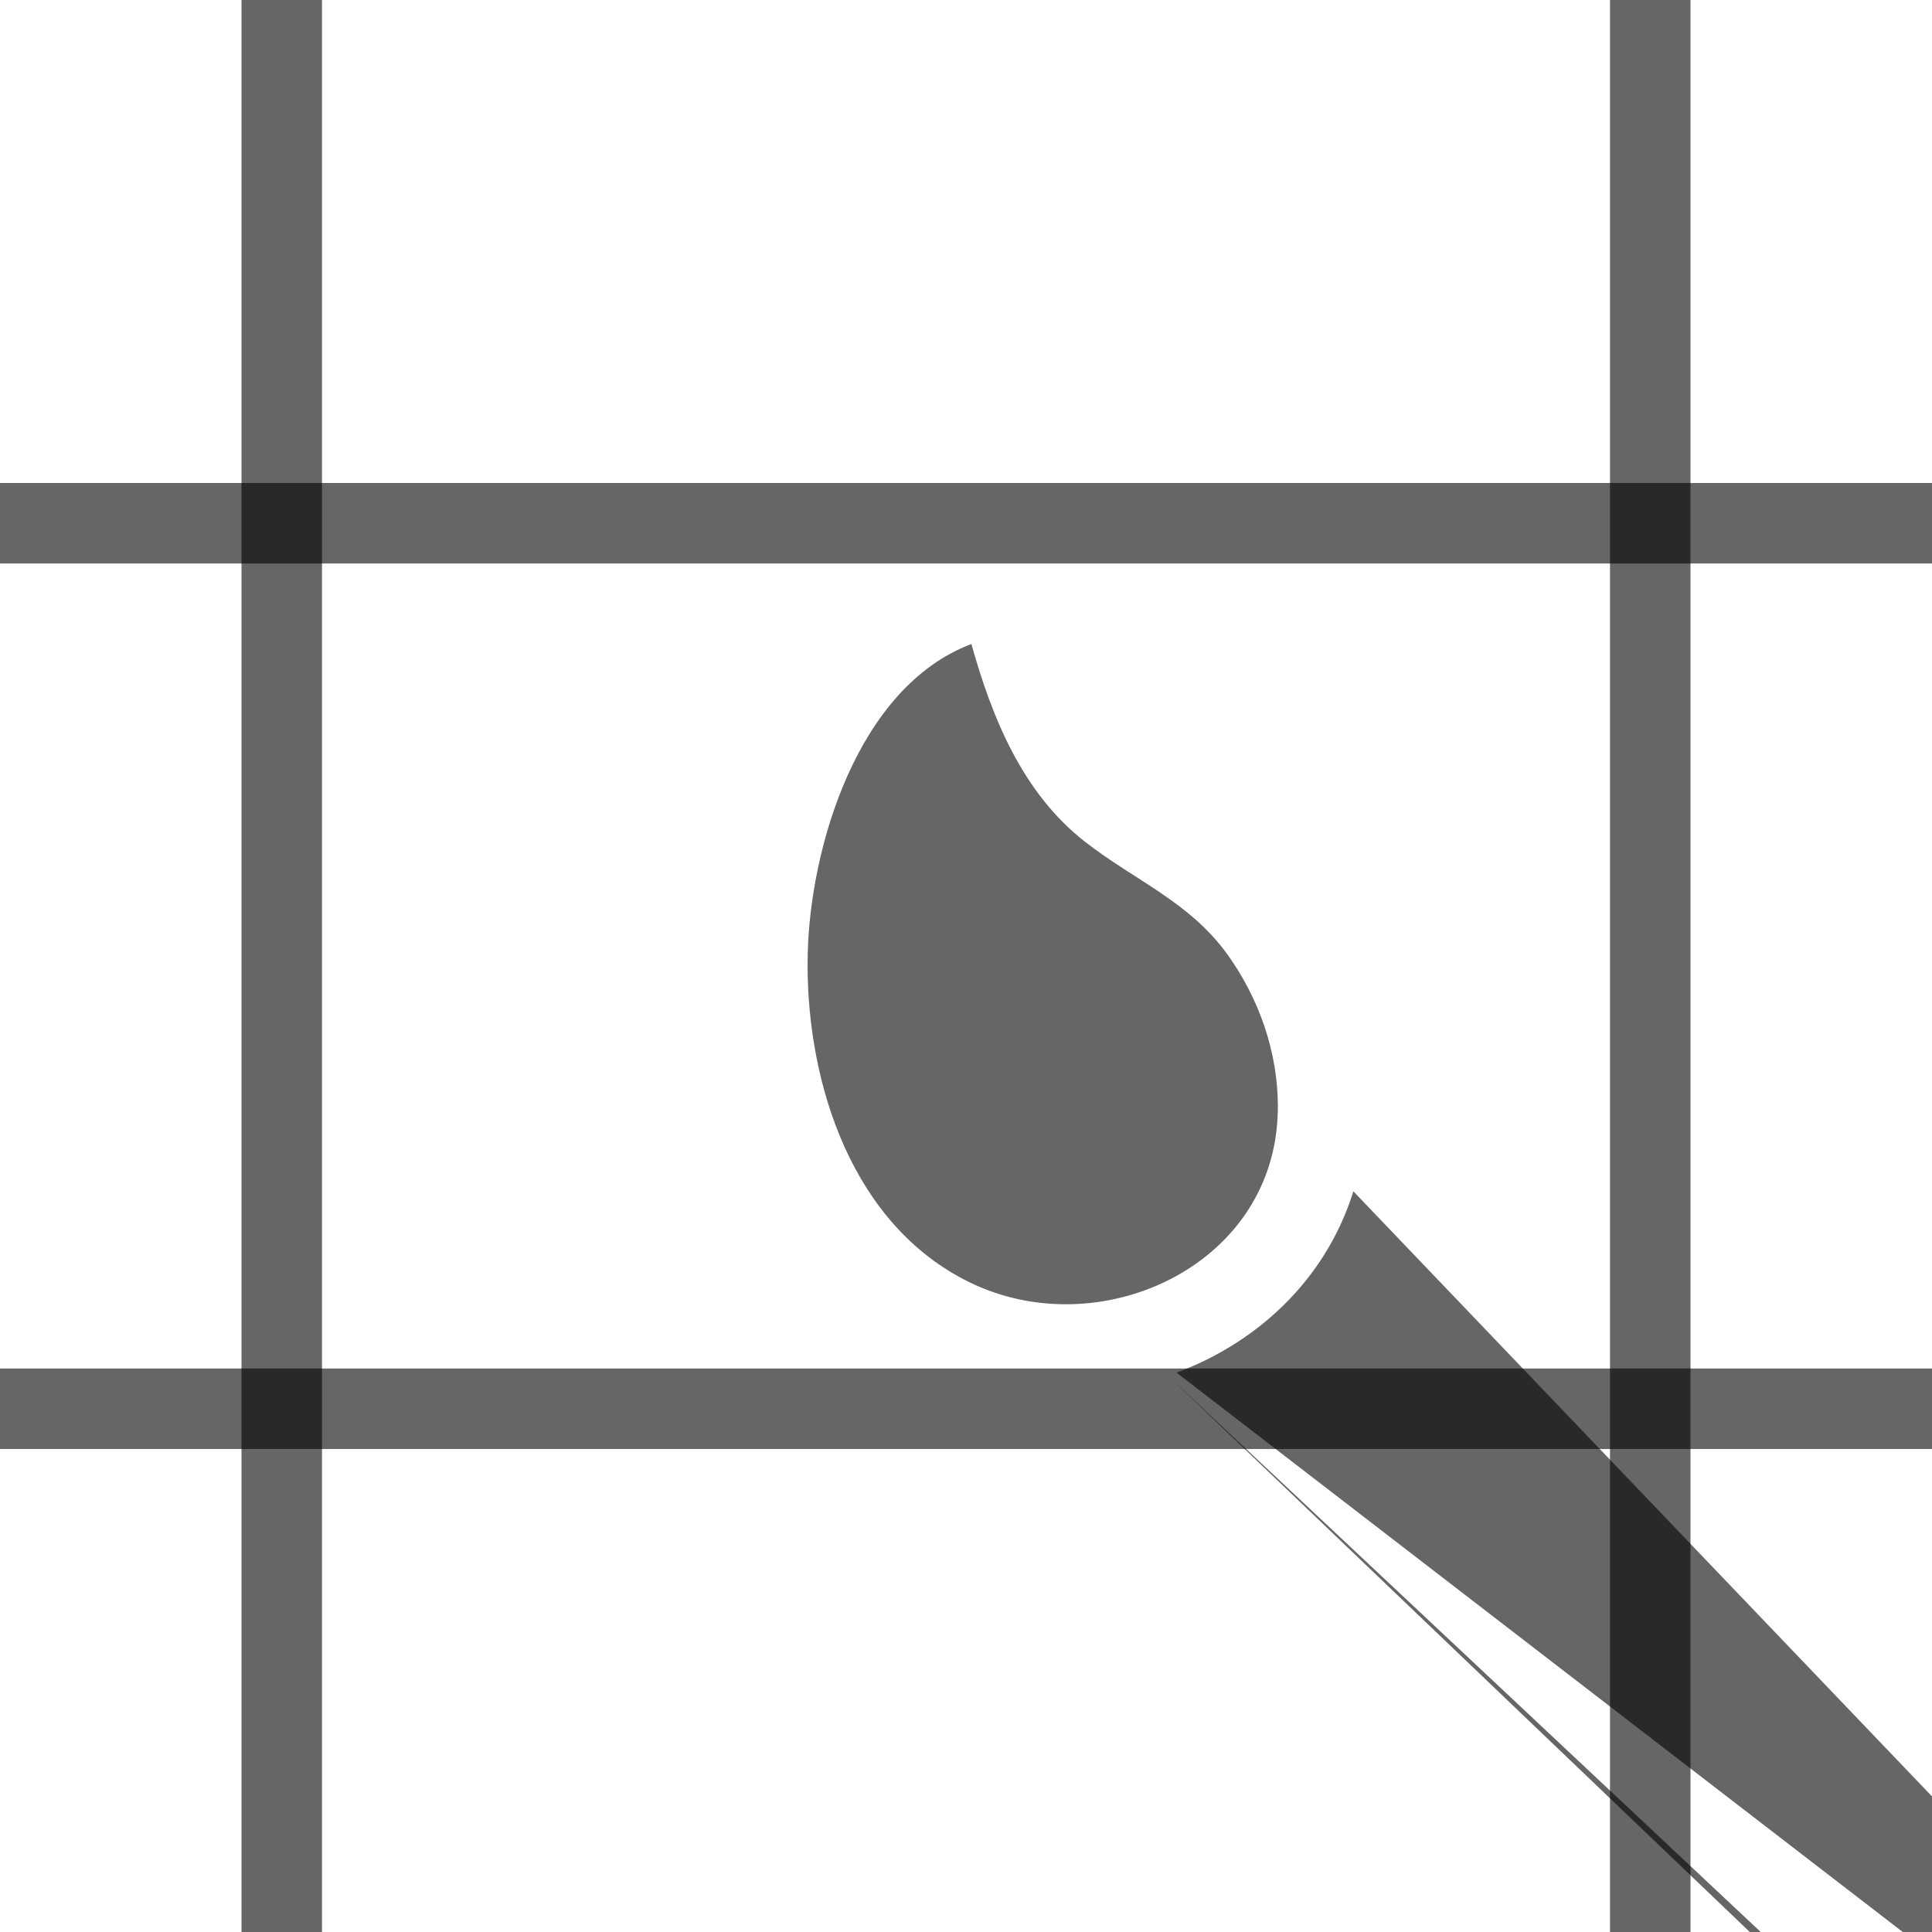
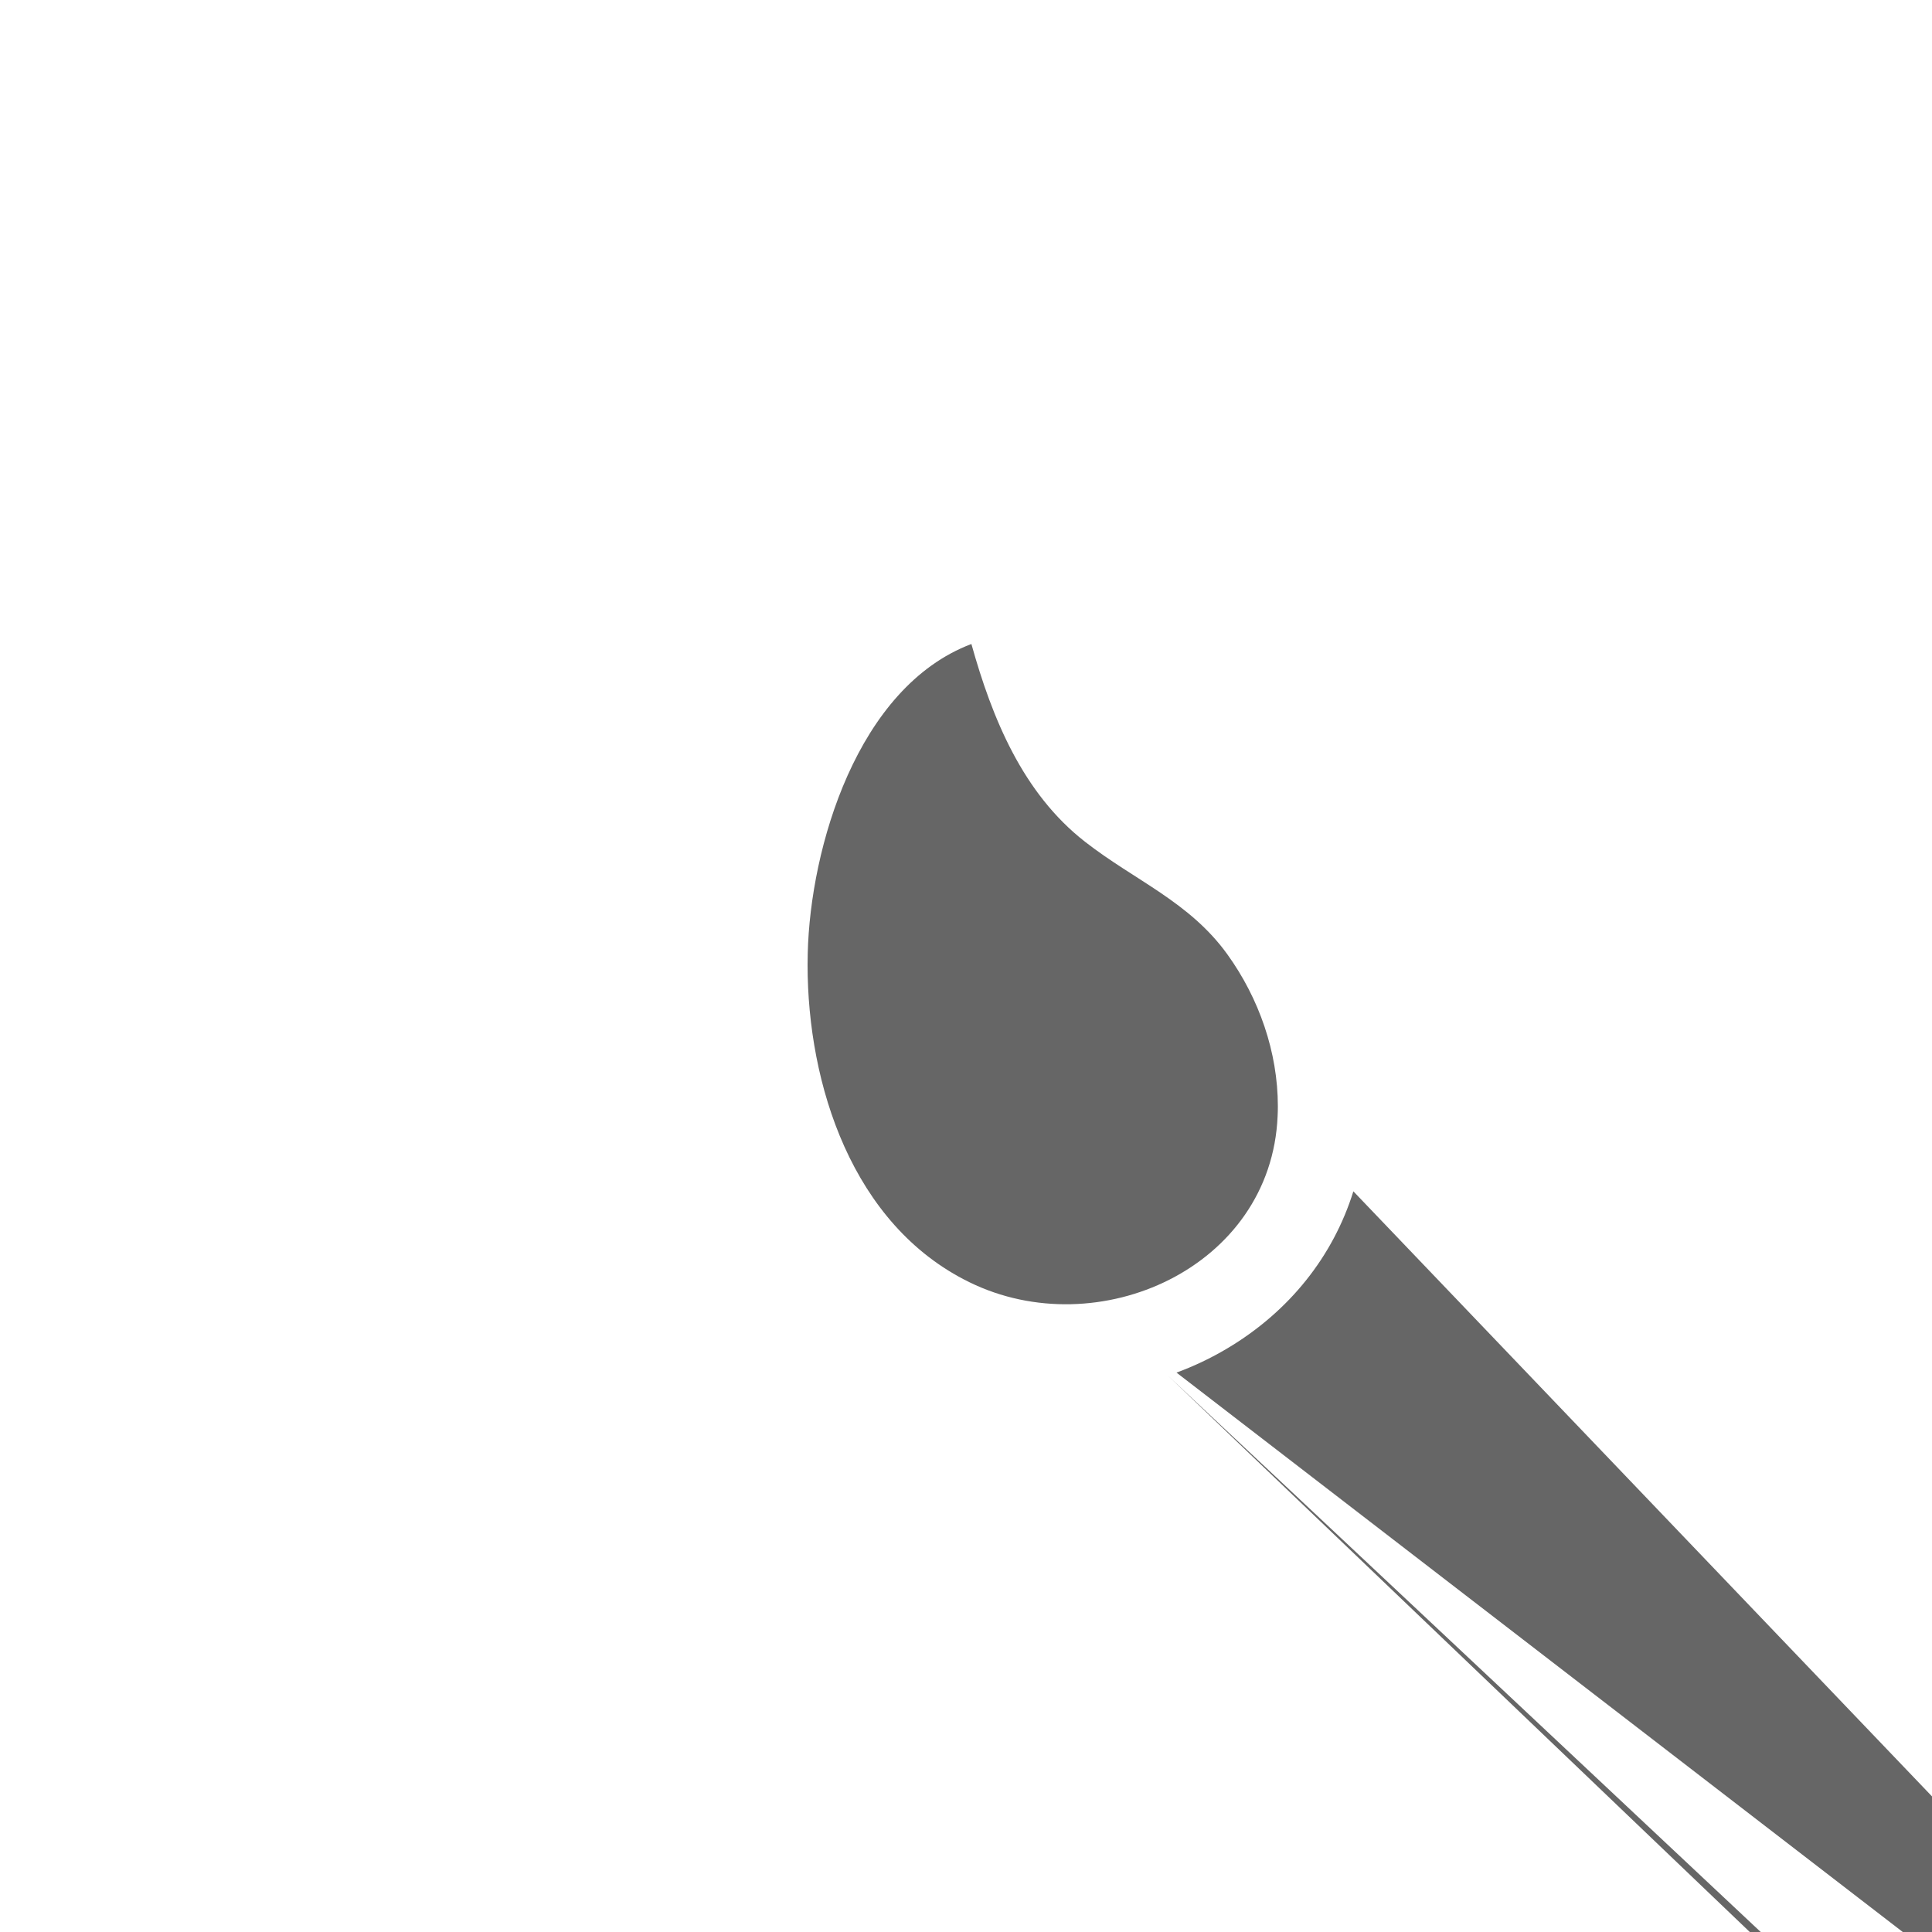
<svg xmlns="http://www.w3.org/2000/svg" width="24" height="24" viewBox="0 0 24 24">
  <g clip-path="url(#clip0_364_6999)">
-     <rect x="3" width="1" height="24" fill-opacity="0.6" />
-     <rect x="20" width="1" height="24" fill-opacity="0.6" />
-     <rect y="6" width="24" height="1" fill-opacity="0.6" />
-     <rect y="17" width="24" height="1" fill-opacity="0.6" />
    <g clip-path="url(#clip1_364_6999)">
-       <path d="M22.368 24.604C22.636 24.859 22.987 25 23.357 25C23.739 25 24.098 24.851 24.369 24.581L24.298 24.51C24.546 24.263 24.684 23.934 24.688 23.584L24.688 23.584L24.688 23.569C24.688 23.225 24.558 22.899 24.319 22.649L16.812 14.799C16.561 15.605 16.017 16.291 15.248 16.749L15.197 16.664L15.248 16.749C15.045 16.87 14.833 16.971 14.615 17.051L24.299 24.51C24.046 24.762 23.712 24.9 23.357 24.9C23.013 24.9 22.686 24.769 22.438 24.531M22.368 24.604L22.438 24.531L22.438 24.531M22.368 24.604L14.509 17.089L22.438 24.531M22.368 24.604L22.438 24.531" fill-opacity="0.6" stroke-width="0.2" />
+       <path d="M22.368 24.604C22.636 24.859 22.987 25 23.357 25C23.739 25 24.098 24.851 24.369 24.581L24.298 24.51C24.546 24.263 24.684 23.934 24.688 23.584L24.688 23.584L24.688 23.569C24.688 23.225 24.558 22.899 24.319 22.649L16.812 14.799C16.561 15.605 16.017 16.291 15.248 16.749L15.197 16.664L15.248 16.749C15.045 16.87 14.833 16.971 14.615 17.051L24.299 24.51C24.046 24.762 23.712 24.9 23.357 24.9C23.013 24.9 22.686 24.769 22.438 24.531M22.368 24.604L22.438 24.531L22.438 24.531M22.368 24.604L14.509 17.089L22.438 24.531L22.438 24.531" fill-opacity="0.6" stroke-width="0.2" />
      <path d="M15.871 13.863C15.873 13.823 15.874 13.783 15.874 13.743C15.874 13.07 15.64 12.402 15.248 11.857C14.776 11.201 14.097 10.939 13.479 10.457C12.704 9.853 12.325 8.923 12.067 8C10.647 8.537 10.065 10.534 10.034 11.843C10.033 11.89 10.032 11.938 10.032 11.985C10.032 13.468 10.583 15.214 12.042 15.928C13.643 16.713 15.793 15.746 15.871 13.863Z" fill-opacity="0.6" />
    </g>
  </g>
  <defs>
    <clipPath id="clip0_364_6999">
      <rect width="24" height="24" />
    </clipPath>
    <clipPath id="clip1_364_6999">
      <rect width="17" height="17" transform="translate(25.91 8) rotate(90)" />
    </clipPath>
  </defs>
</svg>